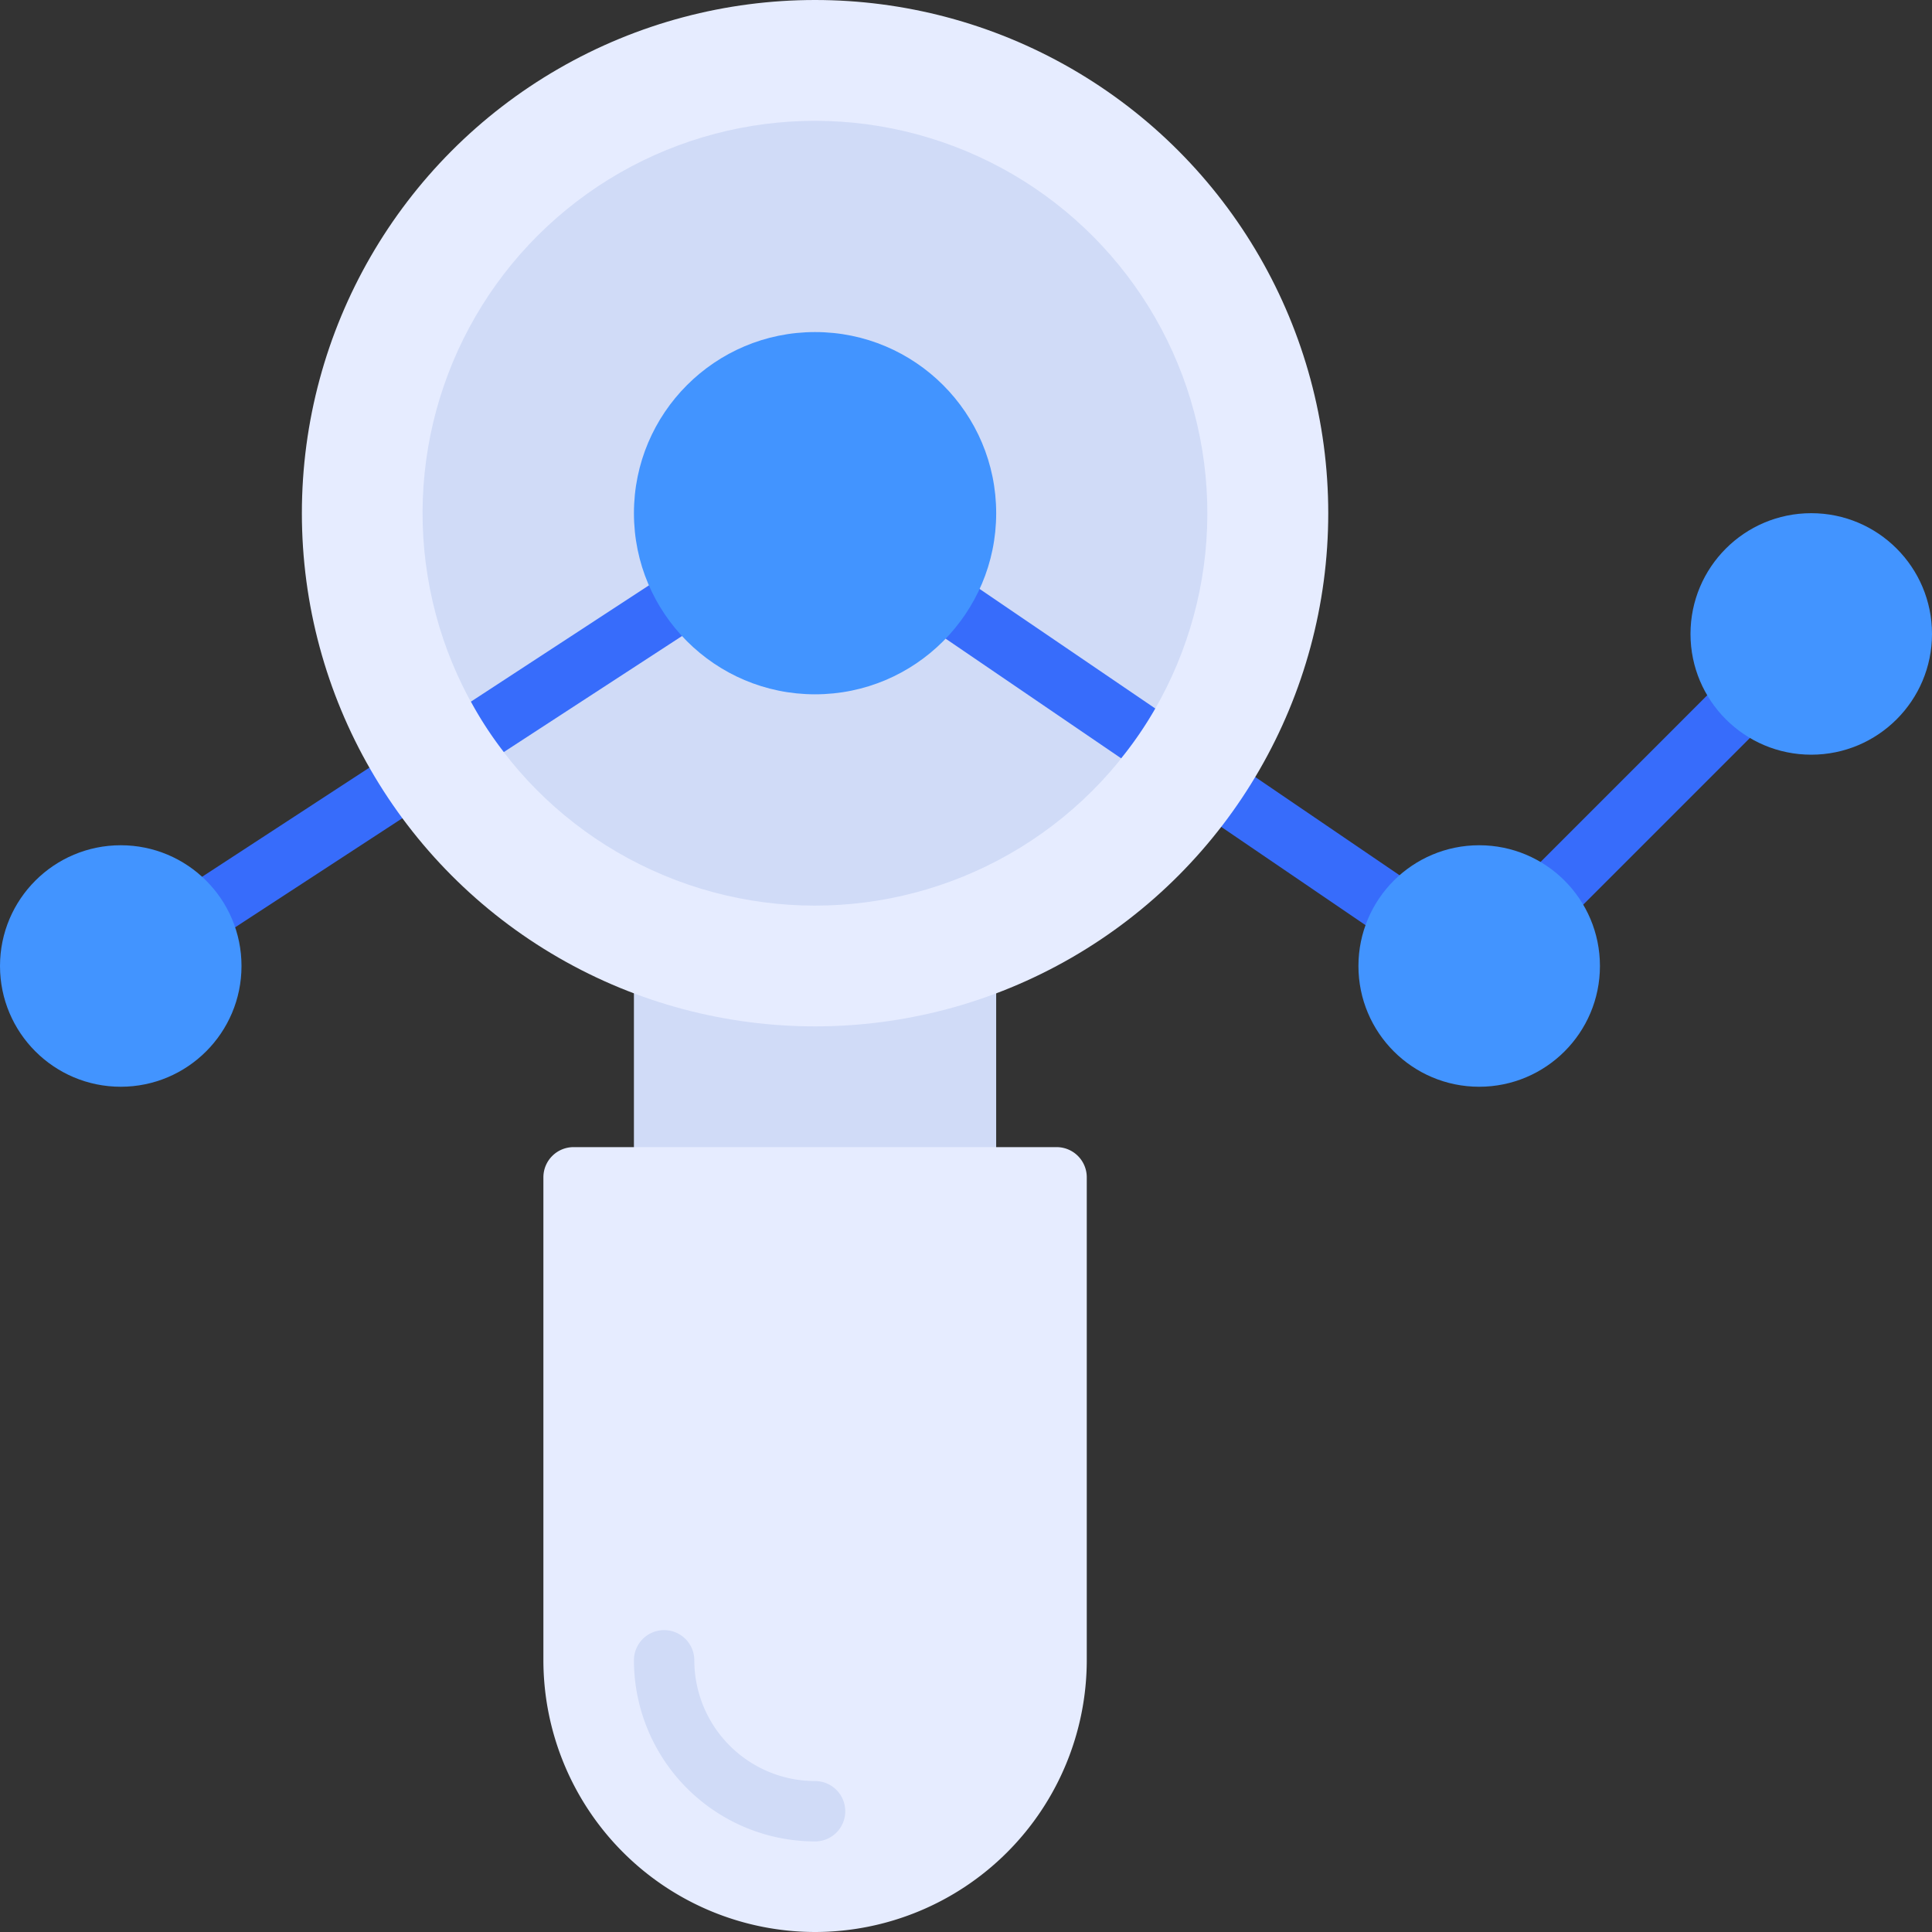
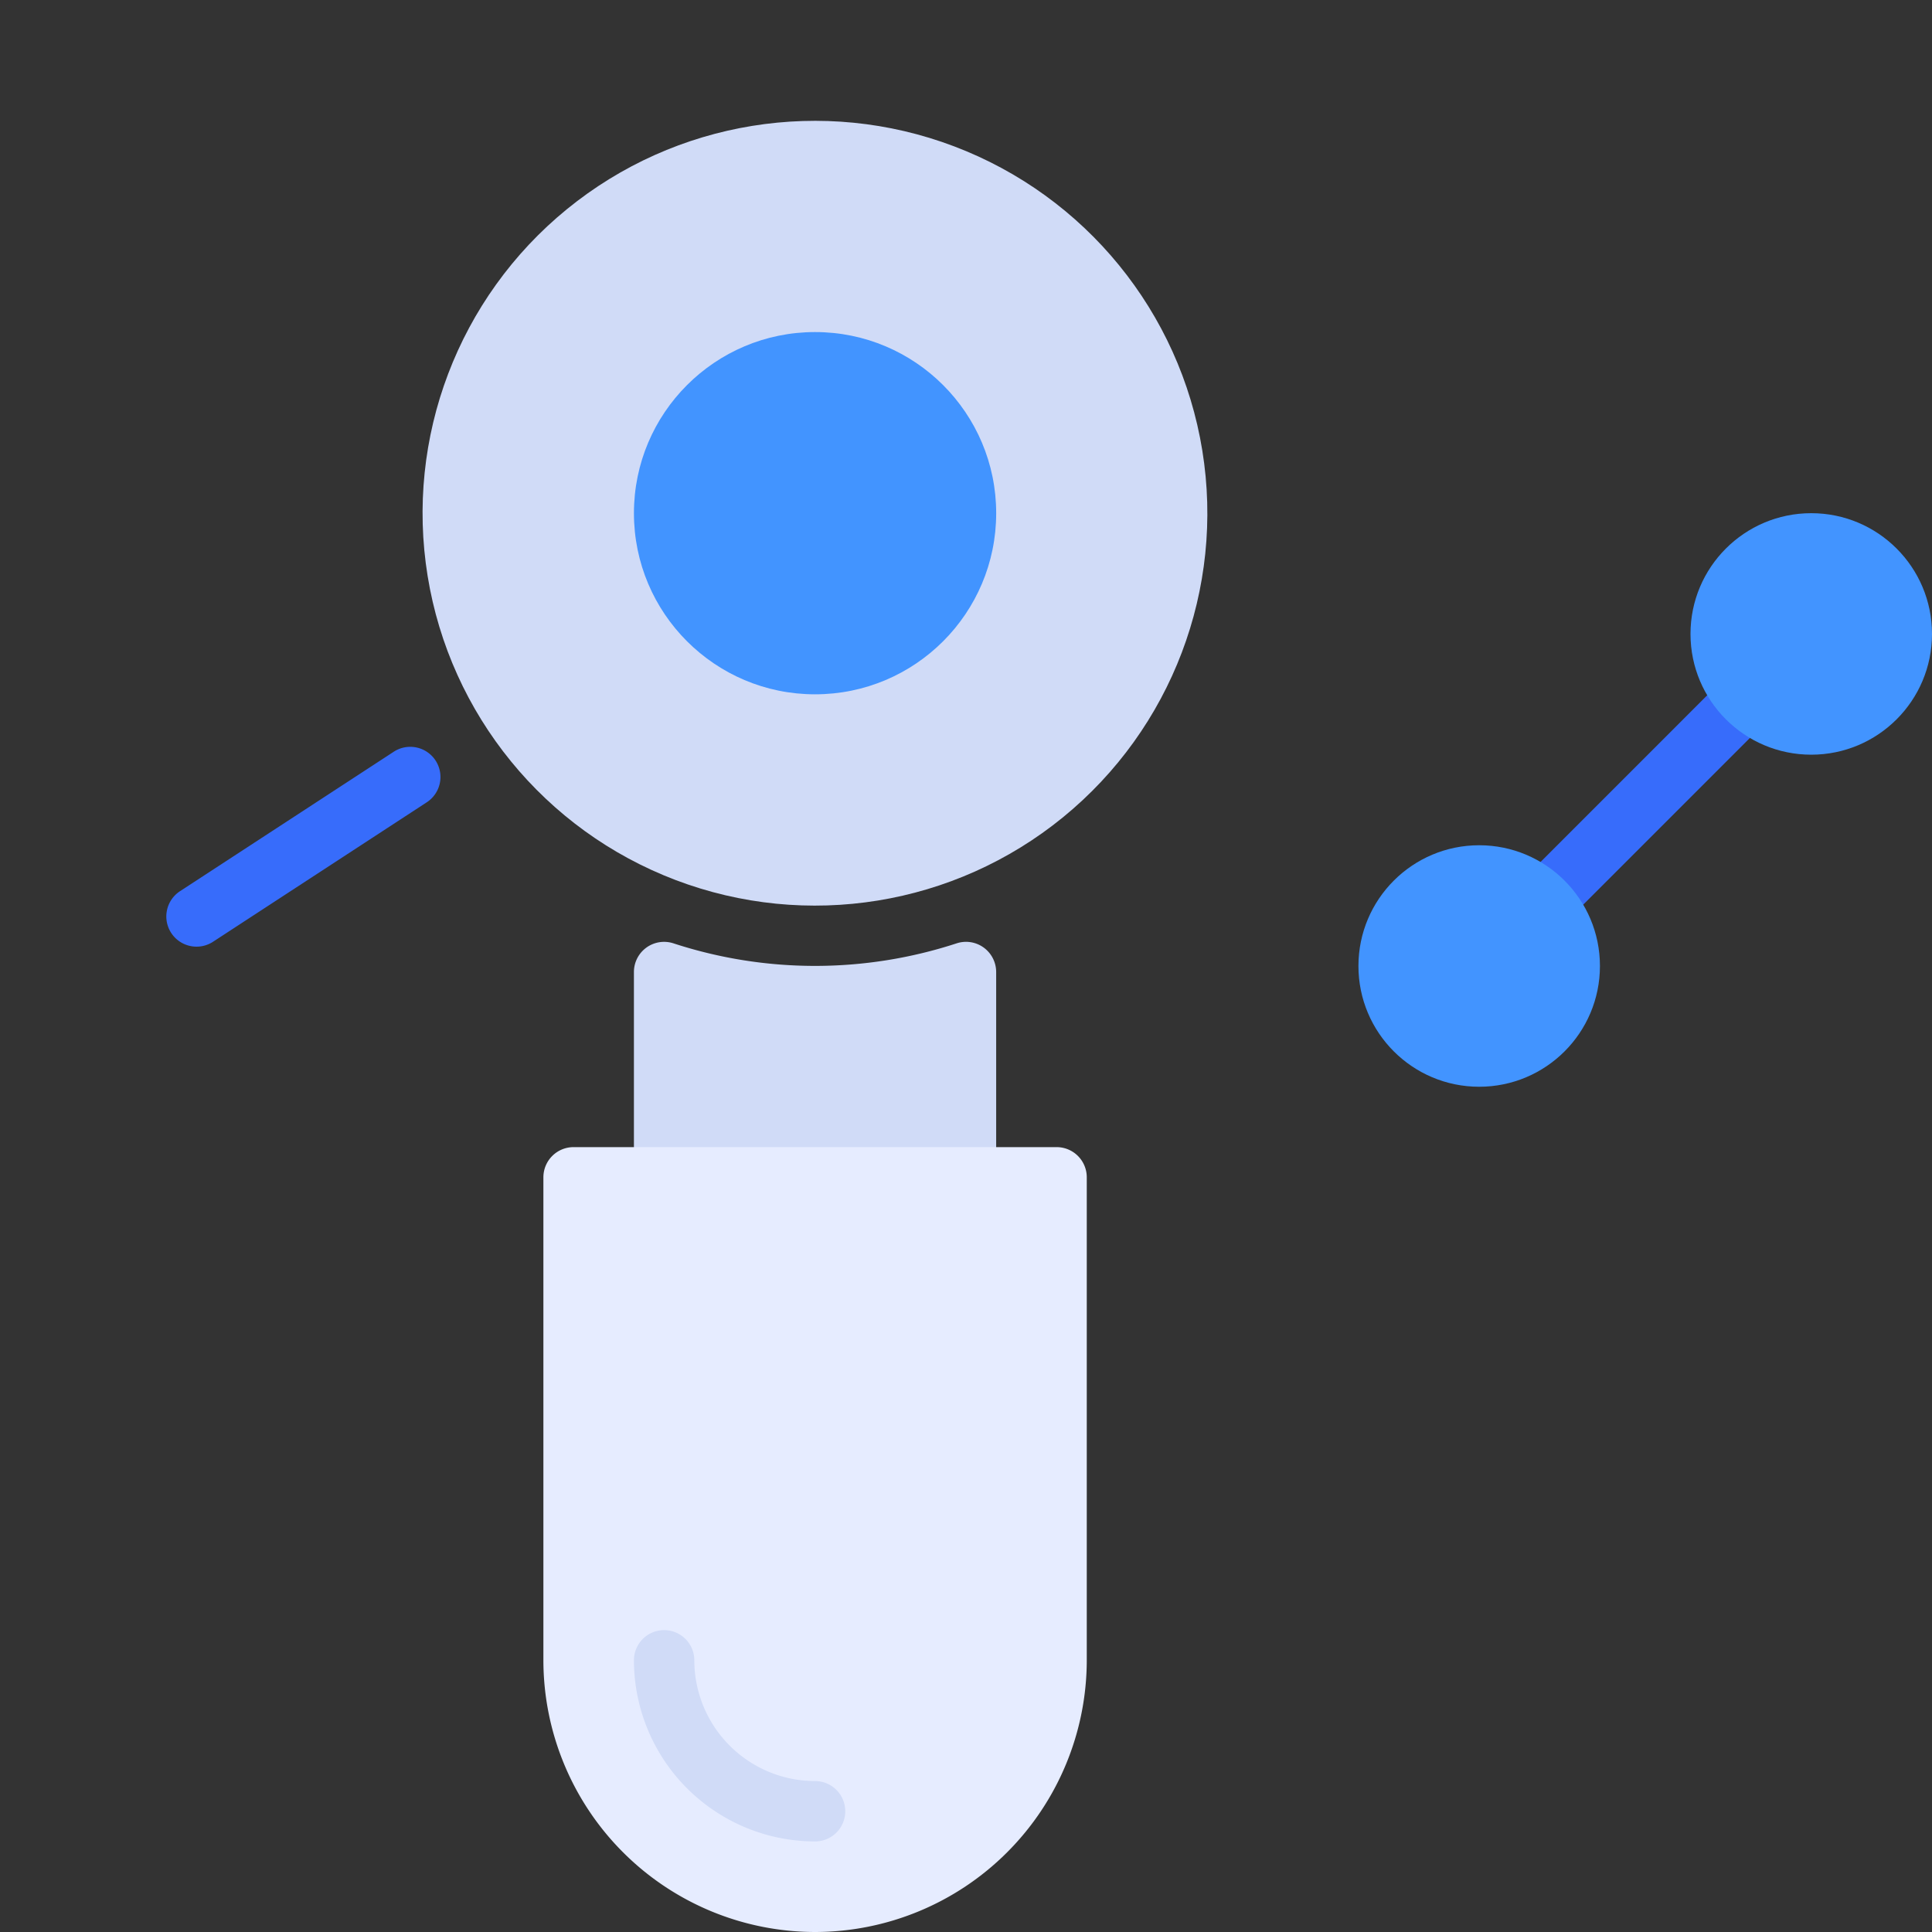
<svg xmlns="http://www.w3.org/2000/svg" id="icon3" width="112" height="112" viewBox="0 0 112 112">
  <rect x="0" y="0" width="112" height="112" fill="#333333" stroke="none" />
  <g id="그룹_6801" data-name="그룹 6801" transform="translate(9.642 43.295)">
    <path id="패스_37577" data-name="패스 37577" d="M-6004.849-1324.129a1.751,1.751,0,0,1-1.468-.794,1.751,1.751,0,0,1,.509-2.422l12.391-8.084a1.752,1.752,0,0,1,2.424.509,1.751,1.751,0,0,1-.51,2.422l-12.39,8.085A1.745,1.745,0,0,1-6004.849-1324.129Z" transform="translate(6006.601 1335.713)" fill="#376cfb" />
  </g>
  <g id="그룹_6802" data-name="그룹 6802" transform="translate(68.634 43.785)">
-     <path id="패스_37578" data-name="패스 37578" d="M-5920.087-1324.094a1.743,1.743,0,0,1-.982-.3l-11.024-7.507a1.749,1.749,0,0,1-.462-2.432,1.749,1.749,0,0,1,2.43-.462l11.025,7.507a1.748,1.748,0,0,1,.461,2.432A1.746,1.746,0,0,1-5920.087-1324.094Z" transform="translate(5932.86 1335.101)" fill="#376cfb" />
-   </g>
+     </g>
  <path id="패스_37579" data-name="패스 37579" d="M-5952.44-1321.251a1.744,1.744,0,0,0-1.576-.242,26.413,26.413,0,0,1-16.4,0,1.752,1.752,0,0,0-1.575.242,1.751,1.751,0,0,0-.725,1.418v11.9a1.75,1.75,0,0,0,1.75,1.75h17.5a1.75,1.75,0,0,0,1.75-1.75v-11.9A1.754,1.754,0,0,0-5952.44-1321.251Z" transform="translate(6009.465 1376.182)" fill="#d0dbf7" />
-   <circle id="타원_1193" data-name="타원 1193" cx="29.75" cy="29.75" r="29.75" transform="translate(17.5 0)" fill="#e6ecff" />
  <circle id="타원_1194" data-name="타원 1194" cx="22.75" cy="22.75" r="22.75" transform="matrix(0.987, -0.16, 0.16, 0.987, 21.15, 10.938)" fill="#d0dbf7" />
  <path id="패스_37580" data-name="패스 37580" d="M-5949.527-1306.707h-28a1.75,1.75,0,0,0-1.75,1.75v28a15.769,15.769,0,0,0,15.75,15.75,15.768,15.768,0,0,0,15.75-15.75v-28A1.749,1.749,0,0,0-5949.527-1306.707Z" transform="translate(6010.778 1373.207)" fill="#e6ecff" />
  <g id="그룹_6803" data-name="그룹 6803" transform="translate(27.3 32.775)">
-     <path id="패스_37581" data-name="패스 37581" d="M-5970.948-1345.642l-11.672,7.6a21.469,21.469,0,0,1-1.908-2.922l11.655-7.613a1.769,1.769,0,0,1,2.433.508A1.771,1.771,0,0,1-5970.948-1345.642Z" transform="translate(5984.528 1348.864)" fill="#376cfb" />
-   </g>
+     </g>
  <g id="그룹_6804" data-name="그룹 6804" transform="translate(87.71 38.71)">
    <path id="패스_37582" data-name="패스 37582" d="M-5907.265-1326.115a1.741,1.741,0,0,1-1.237-.513,1.747,1.747,0,0,1,0-2.474l11.829-11.83a1.75,1.75,0,0,1,2.475,0,1.749,1.749,0,0,1,0,2.474l-11.829,11.83A1.742,1.742,0,0,1-5907.265-1326.115Z" transform="translate(5909.016 1341.444)" fill="#376cfb" />
  </g>
  <g id="그룹_6805" data-name="그룹 6805" transform="translate(52.724 32.93)">
-     <path id="패스_37583" data-name="패스 37583" d="M-5938.5-1340.527a21.745,21.745,0,0,1-1.978,2.888l-11.5-7.84a1.749,1.749,0,0,1-.472-2.433,1.765,1.765,0,0,1,2.432-.455Z" transform="translate(5952.748 1348.669)" fill="#376cfb" />
-   </g>
+     </g>
  <circle id="타원_1195" data-name="타원 1195" cx="10.5" cy="10.5" r="10.5" transform="translate(36.75 19.25)" fill="#4294ff" />
  <g id="그룹_6806" data-name="그룹 6806" transform="translate(0 29.75)">
-     <circle id="타원_1196" data-name="타원 1196" cx="7" cy="7" r="7" transform="translate(0 19.25)" fill="#4294ff" />
    <circle id="타원_1197" data-name="타원 1197" cx="7" cy="7" r="7" transform="translate(78.75 19.25)" fill="#4294ff" />
    <circle id="타원_1198" data-name="타원 1198" cx="7" cy="7" r="7" transform="translate(98)" fill="#4294ff" />
  </g>
  <g id="그룹_6807" data-name="그룹 6807" transform="translate(36.75 94.5)">
    <path id="패스_37584" data-name="패스 37584" d="M-5962.215-1259.457a10.511,10.511,0,0,1-10.5-10.5,1.749,1.749,0,0,1,1.75-1.75,1.75,1.75,0,0,1,1.75,1.75,7.007,7.007,0,0,0,7,7,1.749,1.749,0,0,1,1.75,1.75A1.749,1.749,0,0,1-5962.215-1259.457Z" transform="translate(5972.715 1271.707)" fill="#d0dbf7" />
  </g>
</svg>